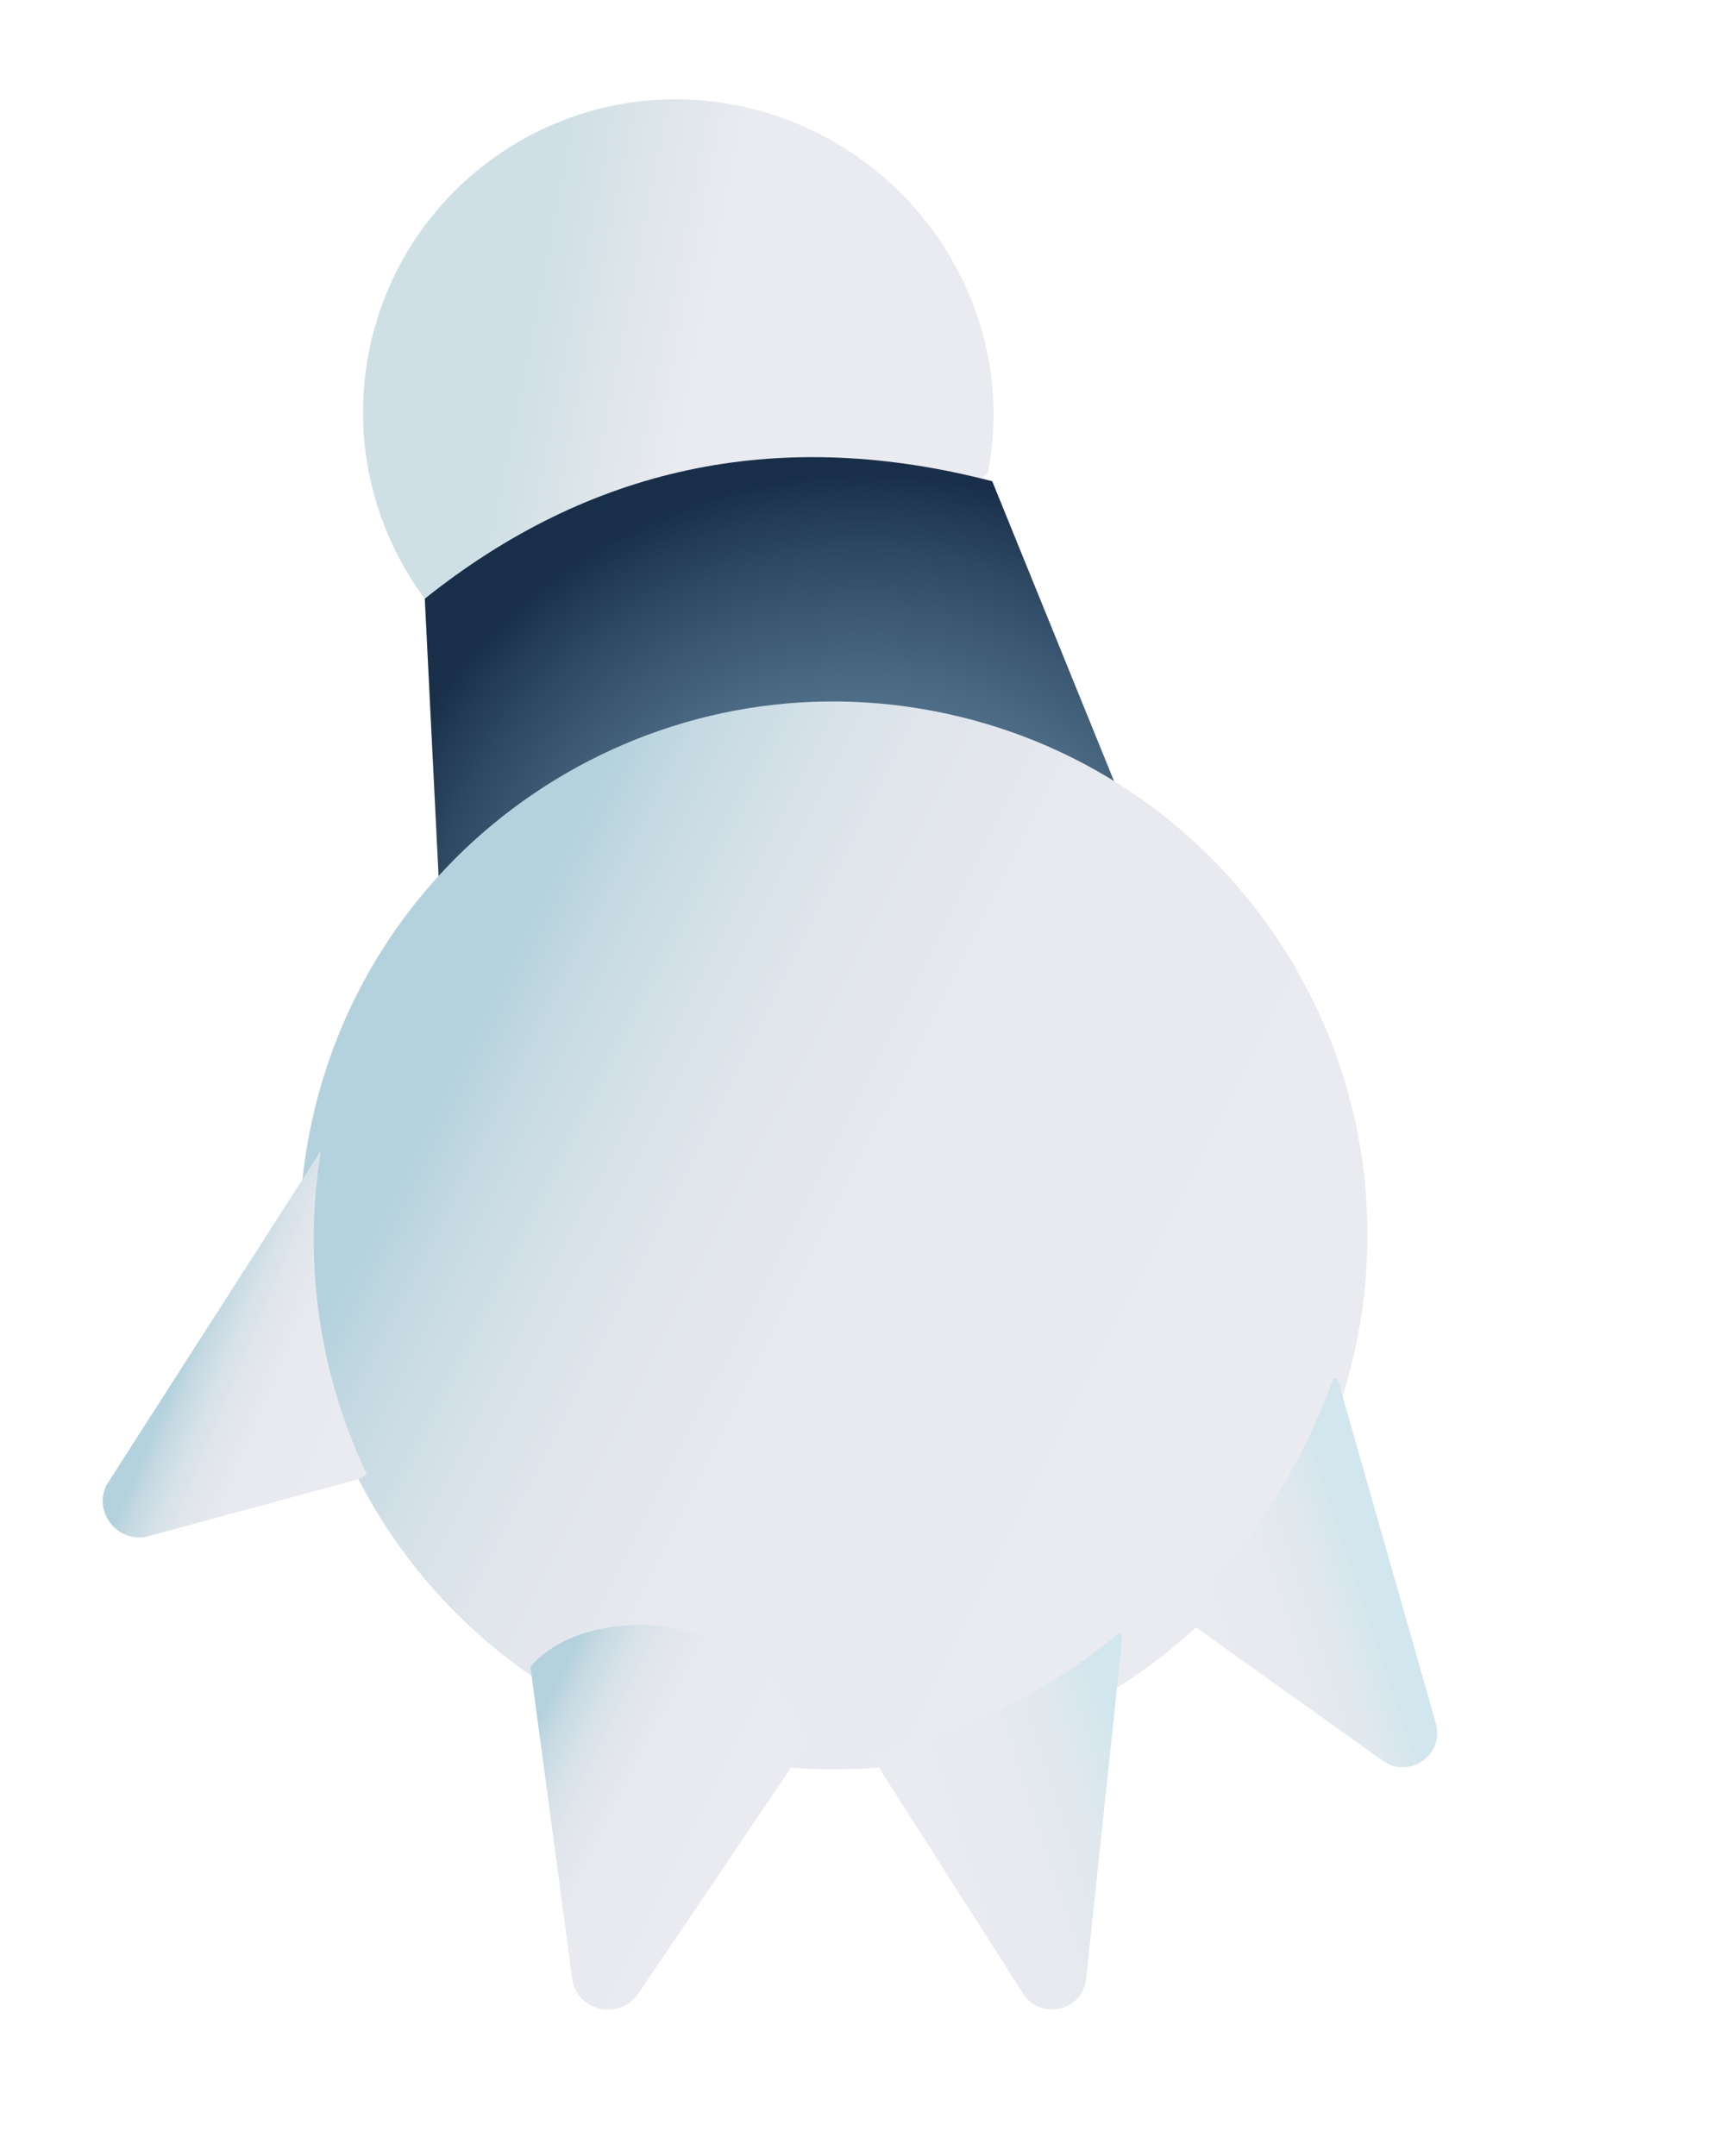
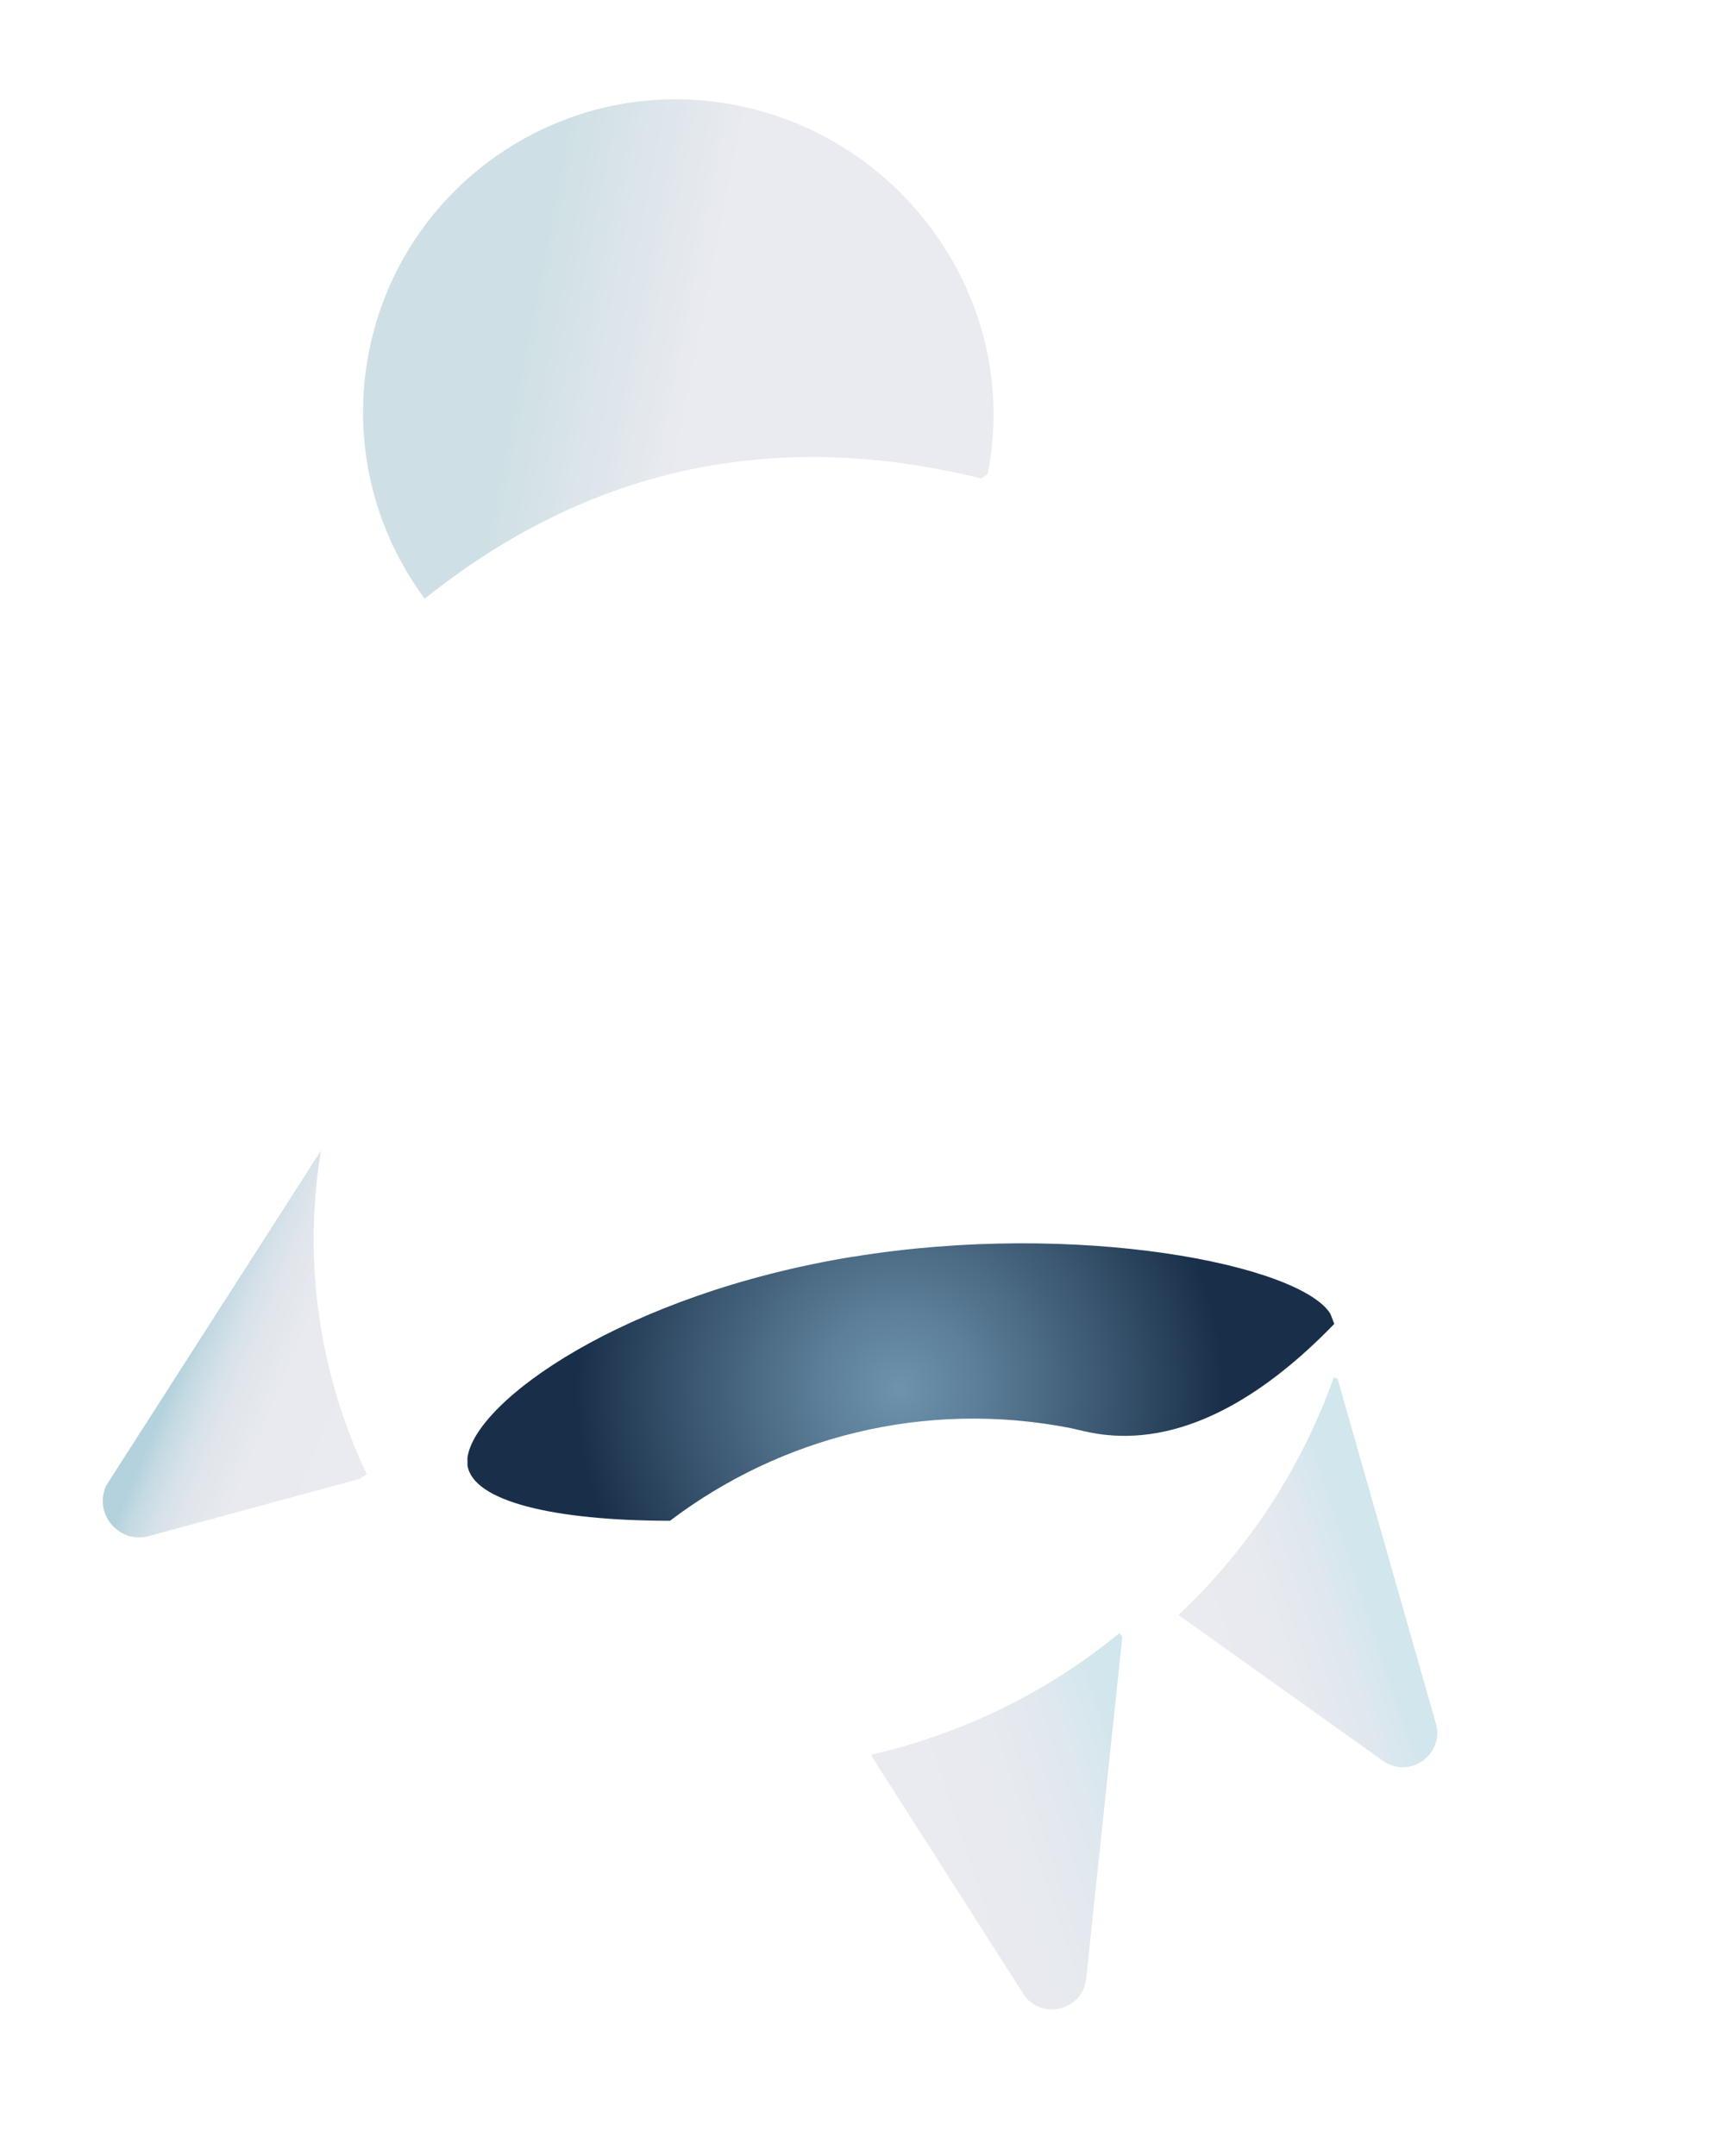
<svg xmlns="http://www.w3.org/2000/svg" width="40" height="50" viewBox="0 0 40 50" fill="none">
-   <path d="M19.775 29.147C24.984 28.295 30.141 29.33 30.849 30.467L30.94 30.702C31.081 31.578 31.004 33.38 28.179 34.28C27.66 34.096 25.387 33.232 24.831 33.12C21.435 32.453 18.093 33.331 15.535 35.269C12.827 35.265 10.976 34.816 10.841 33.99L10.839 33.813C11.002 32.497 14.465 30.014 19.773 29.145L19.775 29.147Z" fill="url(#paint0_radial_313_2967)" />
+   <path d="M19.775 29.147C24.984 28.295 30.141 29.33 30.849 30.467L30.94 30.702C27.66 34.096 25.387 33.232 24.831 33.12C21.435 32.453 18.093 33.331 15.535 35.269C12.827 35.265 10.976 34.816 10.841 33.99L10.839 33.813C11.002 32.497 14.465 30.014 19.773 29.145L19.775 29.147Z" fill="url(#paint0_radial_313_2967)" />
  <path d="M22.908 10.972C22.899 11.018 22.776 11.053 22.765 11.099C17.966 9.913 13.658 10.836 9.848 13.884C8.674 12.3 8.146 10.246 8.555 8.16C9.328 4.228 13.142 1.667 17.074 2.44C21.007 3.213 23.679 7.039 22.906 10.971L22.908 10.972Z" fill="url(#paint1_linear_313_2967)" />
-   <path d="M19.775 29.148C14.467 30.014 11.004 32.499 10.841 33.816L9.85 13.884C13.661 10.837 17.968 9.916 22.768 11.1C22.849 11.117 22.927 11.14 23.008 11.16L30.851 30.47C30.143 29.33 24.983 28.298 19.777 29.15L19.775 29.148Z" fill="url(#paint2_radial_313_2967)" />
-   <path d="M16.996 40.81C23.711 42.097 30.199 37.696 31.486 30.981C32.773 24.265 28.372 17.778 21.657 16.491C14.941 15.204 8.454 19.604 7.167 26.32C5.88 33.035 10.28 39.523 16.996 40.81Z" fill="url(#paint3_linear_313_2967)" />
  <path d="M3.492 35.612C2.788 35.84 2.15 35.117 2.465 34.447L7.443 26.684C7.252 27.833 7.226 28.987 7.349 30.116C7.505 31.534 7.897 32.91 8.505 34.19L8.334 34.298L3.494 35.612L3.492 35.612Z" fill="url(#paint4_linear_313_2967)" />
-   <path d="M18.729 40.423L18.033 41.454L14.823 46.201C14.436 46.83 13.482 46.7 13.282 45.987L12.872 42.917L12.362 39.126L12.3 38.654C13.204 37.575 15.347 37.398 16.79 38.124C17.738 38.601 18.494 39.527 18.729 40.423Z" fill="url(#paint5_linear_313_2967)" />
  <path d="M30.928 31.945C30.186 34.028 28.956 35.924 27.326 37.452L32.066 40.835C32.679 41.271 33.502 40.691 33.295 39.967L31.017 31.977L30.928 31.945Z" fill="url(#paint6_linear_313_2967)" />
  <path d="M21.416 40.358C21.017 40.49 20.611 40.601 20.209 40.69L20.222 40.746L23.725 46.233C24.128 46.867 25.109 46.636 25.187 45.887L26.025 37.957L25.956 37.874C24.65 38.949 23.122 39.802 21.415 40.356L21.416 40.358Z" fill="url(#paint7_linear_313_2967)" />
  <defs>
    <radialGradient id="paint0_radial_313_2967" cx="0" cy="0" r="1" gradientUnits="userSpaceOnUse" gradientTransform="translate(20.848 32.21) rotate(-168.88) scale(7.483 7.483)">
      <stop stop-color="#6E93AD" />
      <stop offset="0.24" stop-color="#5D7F99" />
      <stop offset="0.74" stop-color="#324C66" />
      <stop offset="1" stop-color="#192F49" />
    </radialGradient>
    <linearGradient id="paint1_linear_313_2967" x1="22.95" y1="9.997" x2="8.602" y2="7.177" gradientUnits="userSpaceOnUse">
      <stop offset="0.47" stop-color="#EAEBF0" />
      <stop offset="0.69" stop-color="#D5E2E7" />
      <stop offset="0.76" stop-color="#CEE0E5" />
    </linearGradient>
    <radialGradient id="paint2_radial_313_2967" cx="0" cy="0" r="1" gradientUnits="userSpaceOnUse" gradientTransform="translate(20.029 23.05) rotate(-168.88) scale(12.105 12.105)">
      <stop stop-color="#6E93AD" />
      <stop offset="0.18" stop-color="#698EA8" />
      <stop offset="0.39" stop-color="#5D809A" />
      <stop offset="0.61" stop-color="#4A6882" />
      <stop offset="0.85" stop-color="#2E4862" />
      <stop offset="1" stop-color="#192F49" />
    </radialGradient>
    <linearGradient id="paint3_linear_313_2967" x1="30.372" y1="34.212" x2="8.256" y2="23.07" gradientUnits="userSpaceOnUse">
      <stop stop-color="#EAEBF0" />
      <stop offset="0.45" stop-color="#E8EAEF" />
      <stop offset="0.62" stop-color="#E1E6EC" />
      <stop offset="0.73" stop-color="#D5E1E8" />
      <stop offset="0.83" stop-color="#C4D9E2" />
      <stop offset="0.89" stop-color="#B4D2DD" />
    </linearGradient>
    <linearGradient id="paint4_linear_313_2967" x1="9.031" y1="32.736" x2="3.983" y2="30.622" gradientUnits="userSpaceOnUse">
      <stop stop-color="#EAEBF0" />
      <stop offset="0.45" stop-color="#E8EAEF" />
      <stop offset="0.62" stop-color="#E1E6EC" />
      <stop offset="0.73" stop-color="#D5E1E8" />
      <stop offset="0.83" stop-color="#C4D9E2" />
      <stop offset="0.89" stop-color="#B4D2DD" />
    </linearGradient>
    <linearGradient id="paint5_linear_313_2967" x1="17.25" y1="43.324" x2="11.412" y2="40.383" gradientUnits="userSpaceOnUse">
      <stop stop-color="#EAEBF0" />
      <stop offset="0.45" stop-color="#E8EAEF" />
      <stop offset="0.62" stop-color="#E1E6EC" />
      <stop offset="0.73" stop-color="#D5E1E8" />
      <stop offset="0.83" stop-color="#C4D9E2" />
      <stop offset="0.89" stop-color="#B4D2DD" />
    </linearGradient>
    <linearGradient id="paint6_linear_313_2967" x1="27.334" y1="38.164" x2="32.29" y2="36.529" gradientUnits="userSpaceOnUse">
      <stop stop-color="#EAEBF0" />
      <stop offset="0.45" stop-color="#E7EAEF" />
      <stop offset="0.69" stop-color="#DFE8EE" />
      <stop offset="0.88" stop-color="#D2E6ED" />
      <stop offset="0.89" stop-color="#D1E6ED" />
    </linearGradient>
    <linearGradient id="paint7_linear_313_2967" x1="21.116" y1="43.619" x2="27.186" y2="41.646" gradientUnits="userSpaceOnUse">
      <stop stop-color="#EAEBF0" />
      <stop offset="0.45" stop-color="#E7EAEF" />
      <stop offset="0.69" stop-color="#DFE8EE" />
      <stop offset="0.88" stop-color="#D2E6ED" />
      <stop offset="0.89" stop-color="#D1E6ED" />
    </linearGradient>
  </defs>
</svg>